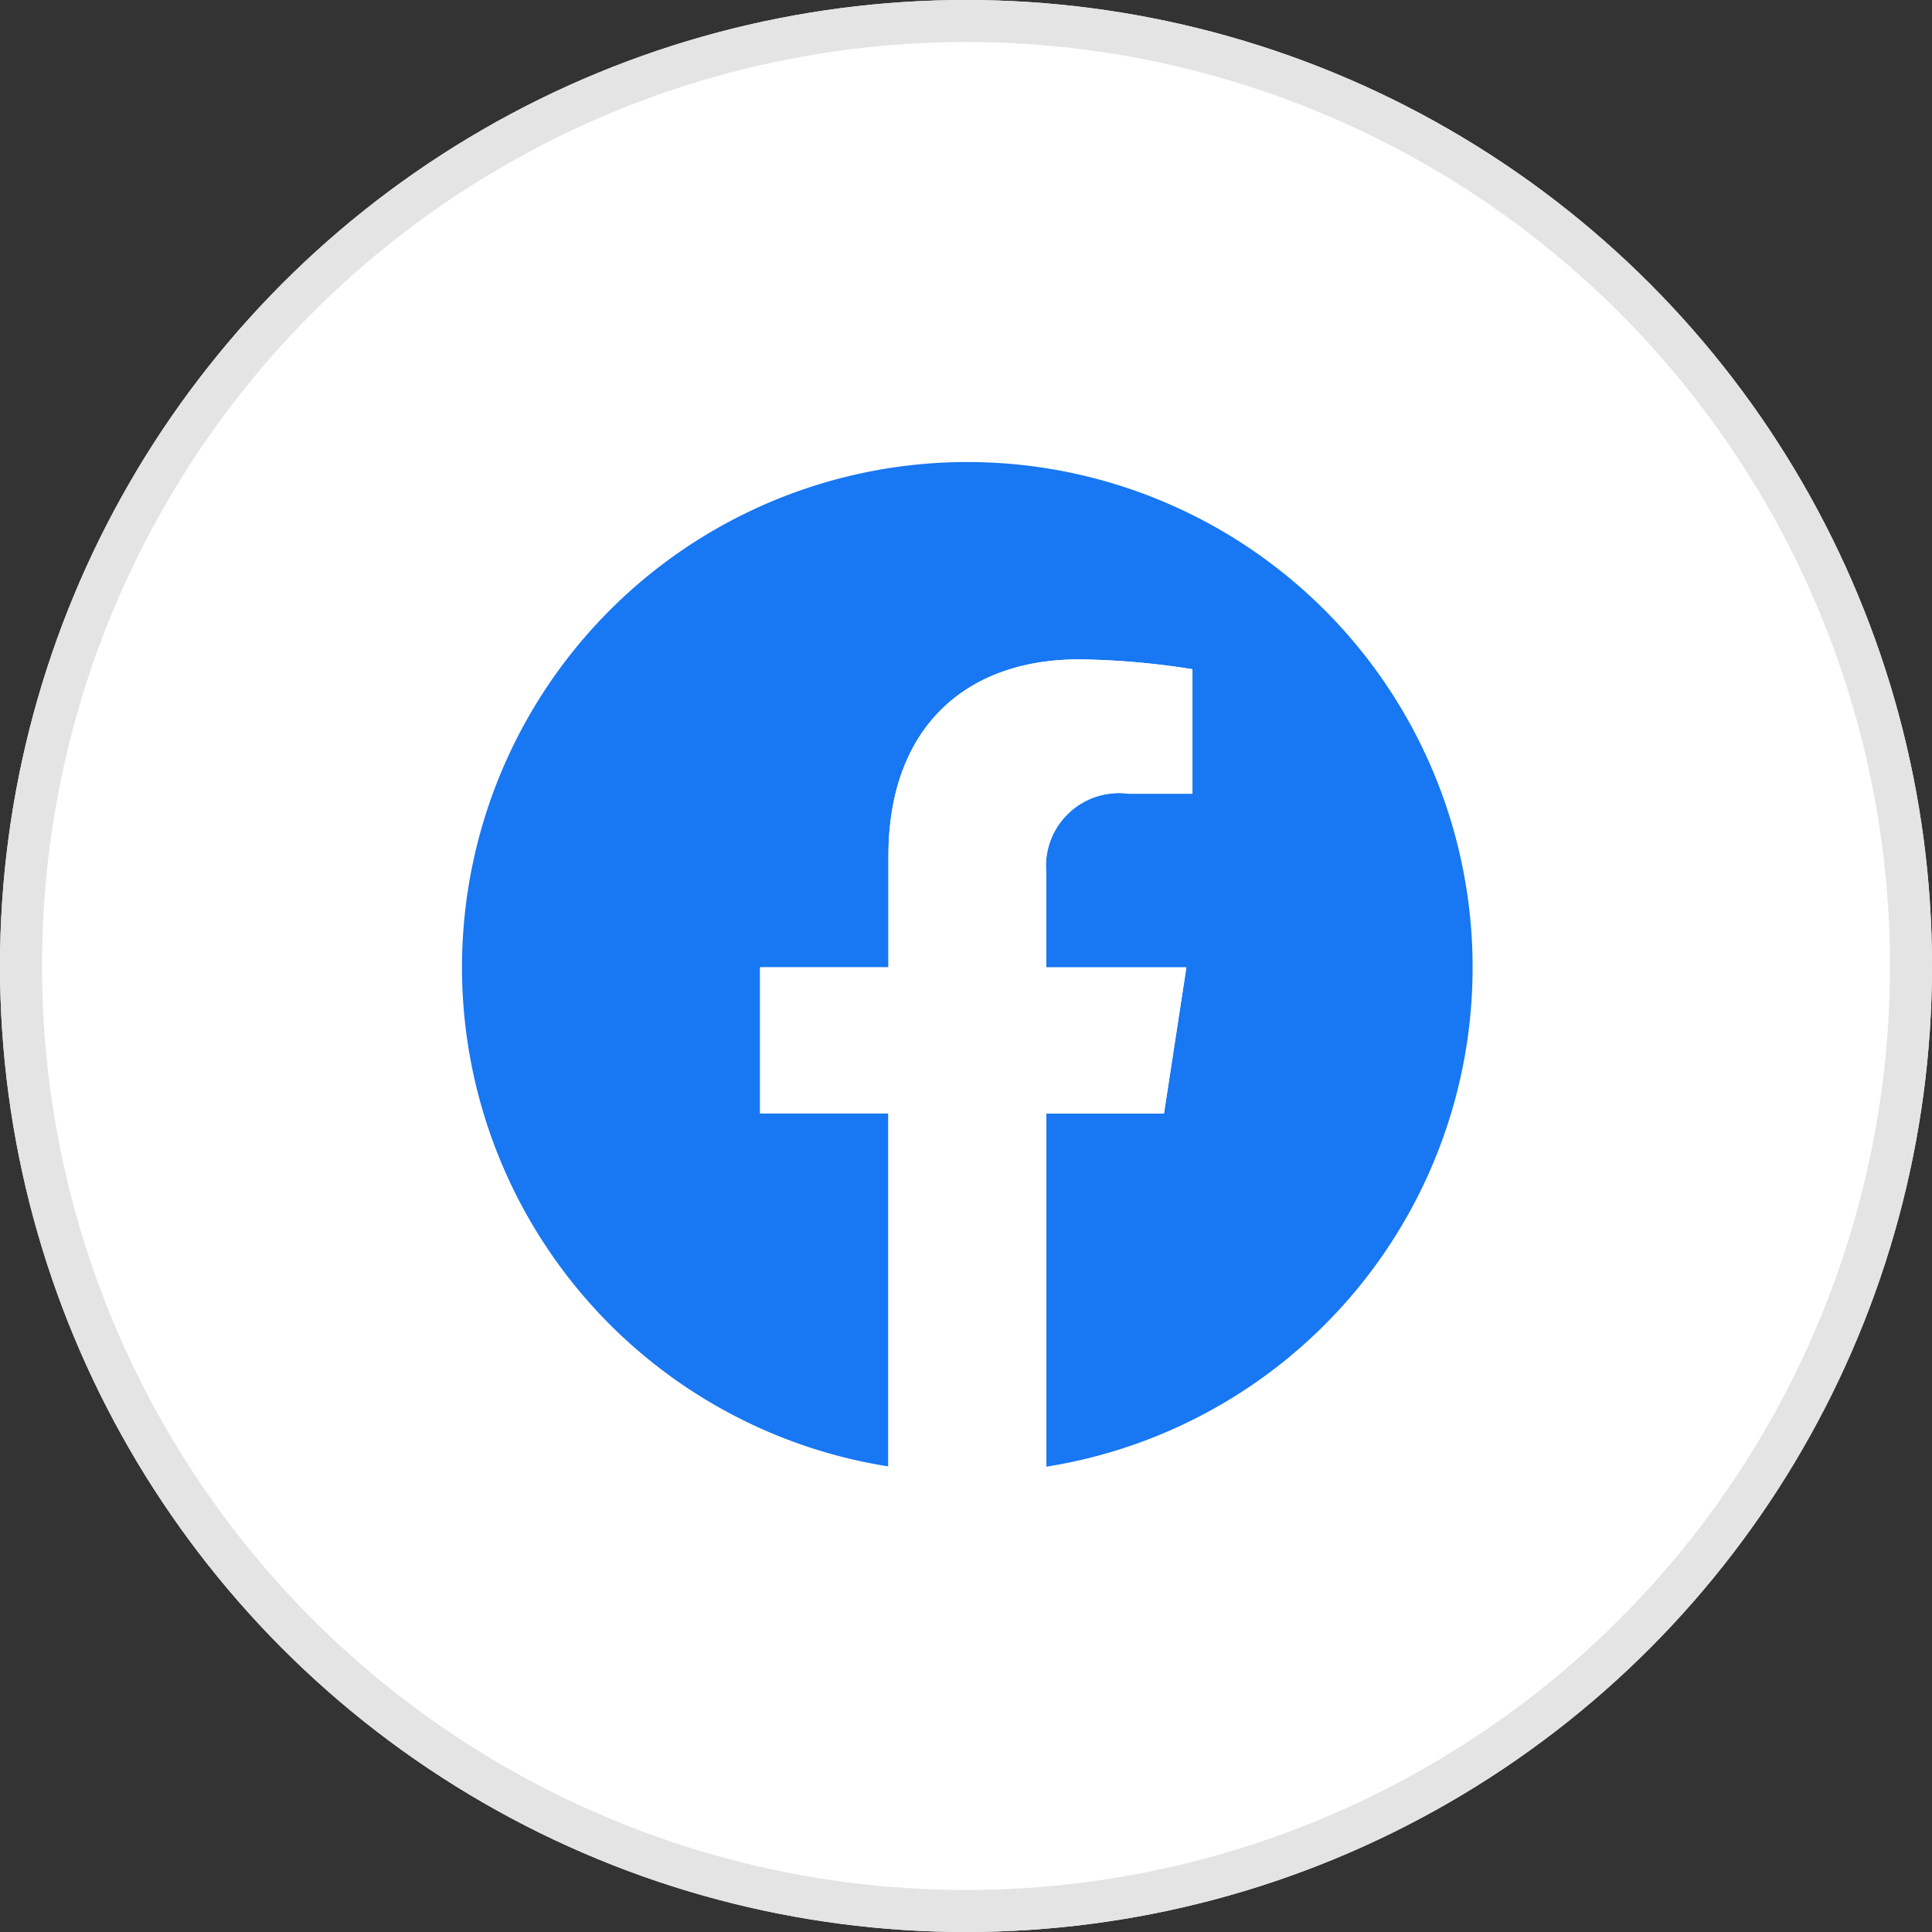
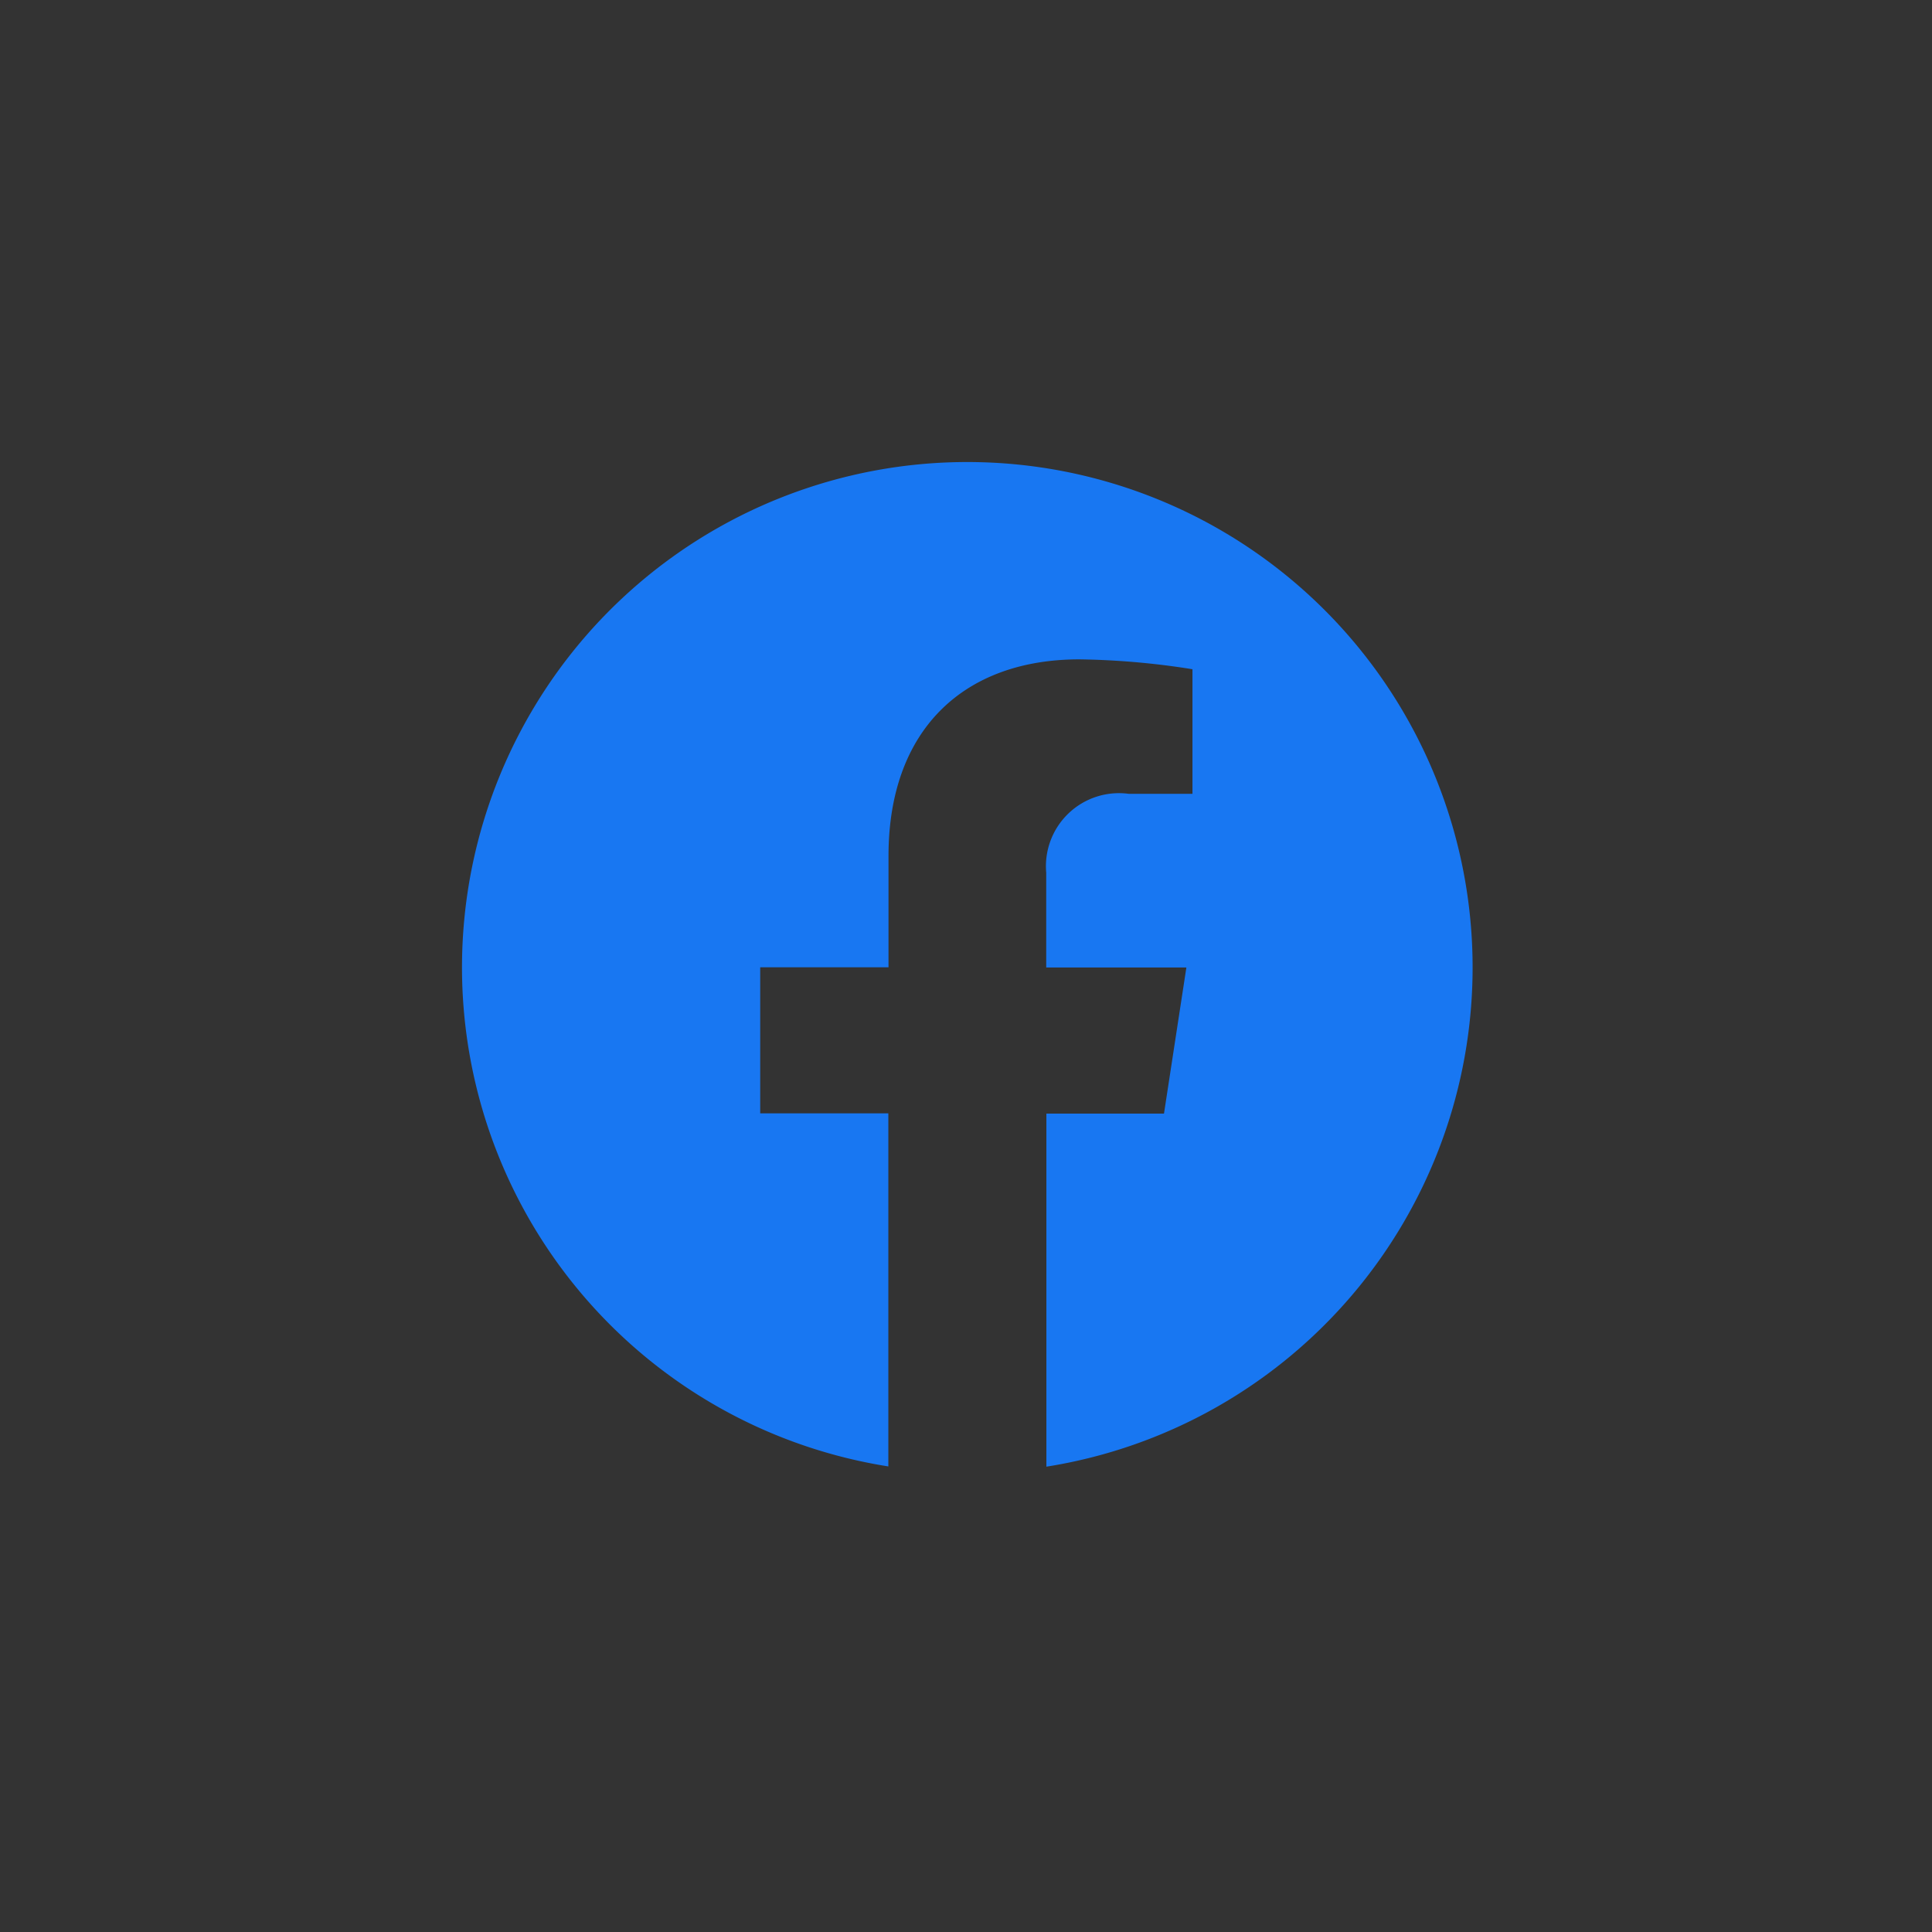
<svg xmlns="http://www.w3.org/2000/svg" width="46" height="46" viewBox="0 0 46 46">
  <rect x="0" y="0" width="46" height="46" fill="#333333" stroke="none" />
  <g id="グループ_3036" data-name="グループ 3036" transform="translate(-524 -3496)">
    <g id="楕円形_676" data-name="楕円形 676" transform="translate(524 3496)" fill="#fff" stroke="#e4e4e4" stroke-width="1">
-       <circle cx="23" cy="23" r="23" stroke="none" />
-       <circle cx="23" cy="23" r="22.5" fill="none" />
-     </g>
+       </g>
    <path id="パス_12308" data-name="パス 12308" d="M24.062,12.031A12.031,12.031,0,1,0,10.151,23.915V15.508H7.1V12.031h3.055V9.38c0-3.015,1.8-4.681,4.544-4.681a18.5,18.5,0,0,1,2.693.235V7.9H15.871a1.739,1.739,0,0,0-1.961,1.879v2.257h3.337l-.533,3.478h-2.8v8.407A12.034,12.034,0,0,0,24.062,12.031Z" transform="translate(535 3507)" fill="#1877f2" />
-     <path id="パス_12309" data-name="パス 12309" d="M311.618,210.809l.533-3.478h-3.337v-2.257a1.739,1.739,0,0,1,1.961-1.879h1.517v-2.961A18.5,18.5,0,0,0,309.6,200c-2.748,0-4.544,1.666-4.544,4.681v2.651H302v3.478h3.055v8.407a12.159,12.159,0,0,0,3.76,0v-8.407Z" transform="translate(240.096 3311.699)" fill="#fff" />
  </g>
</svg>